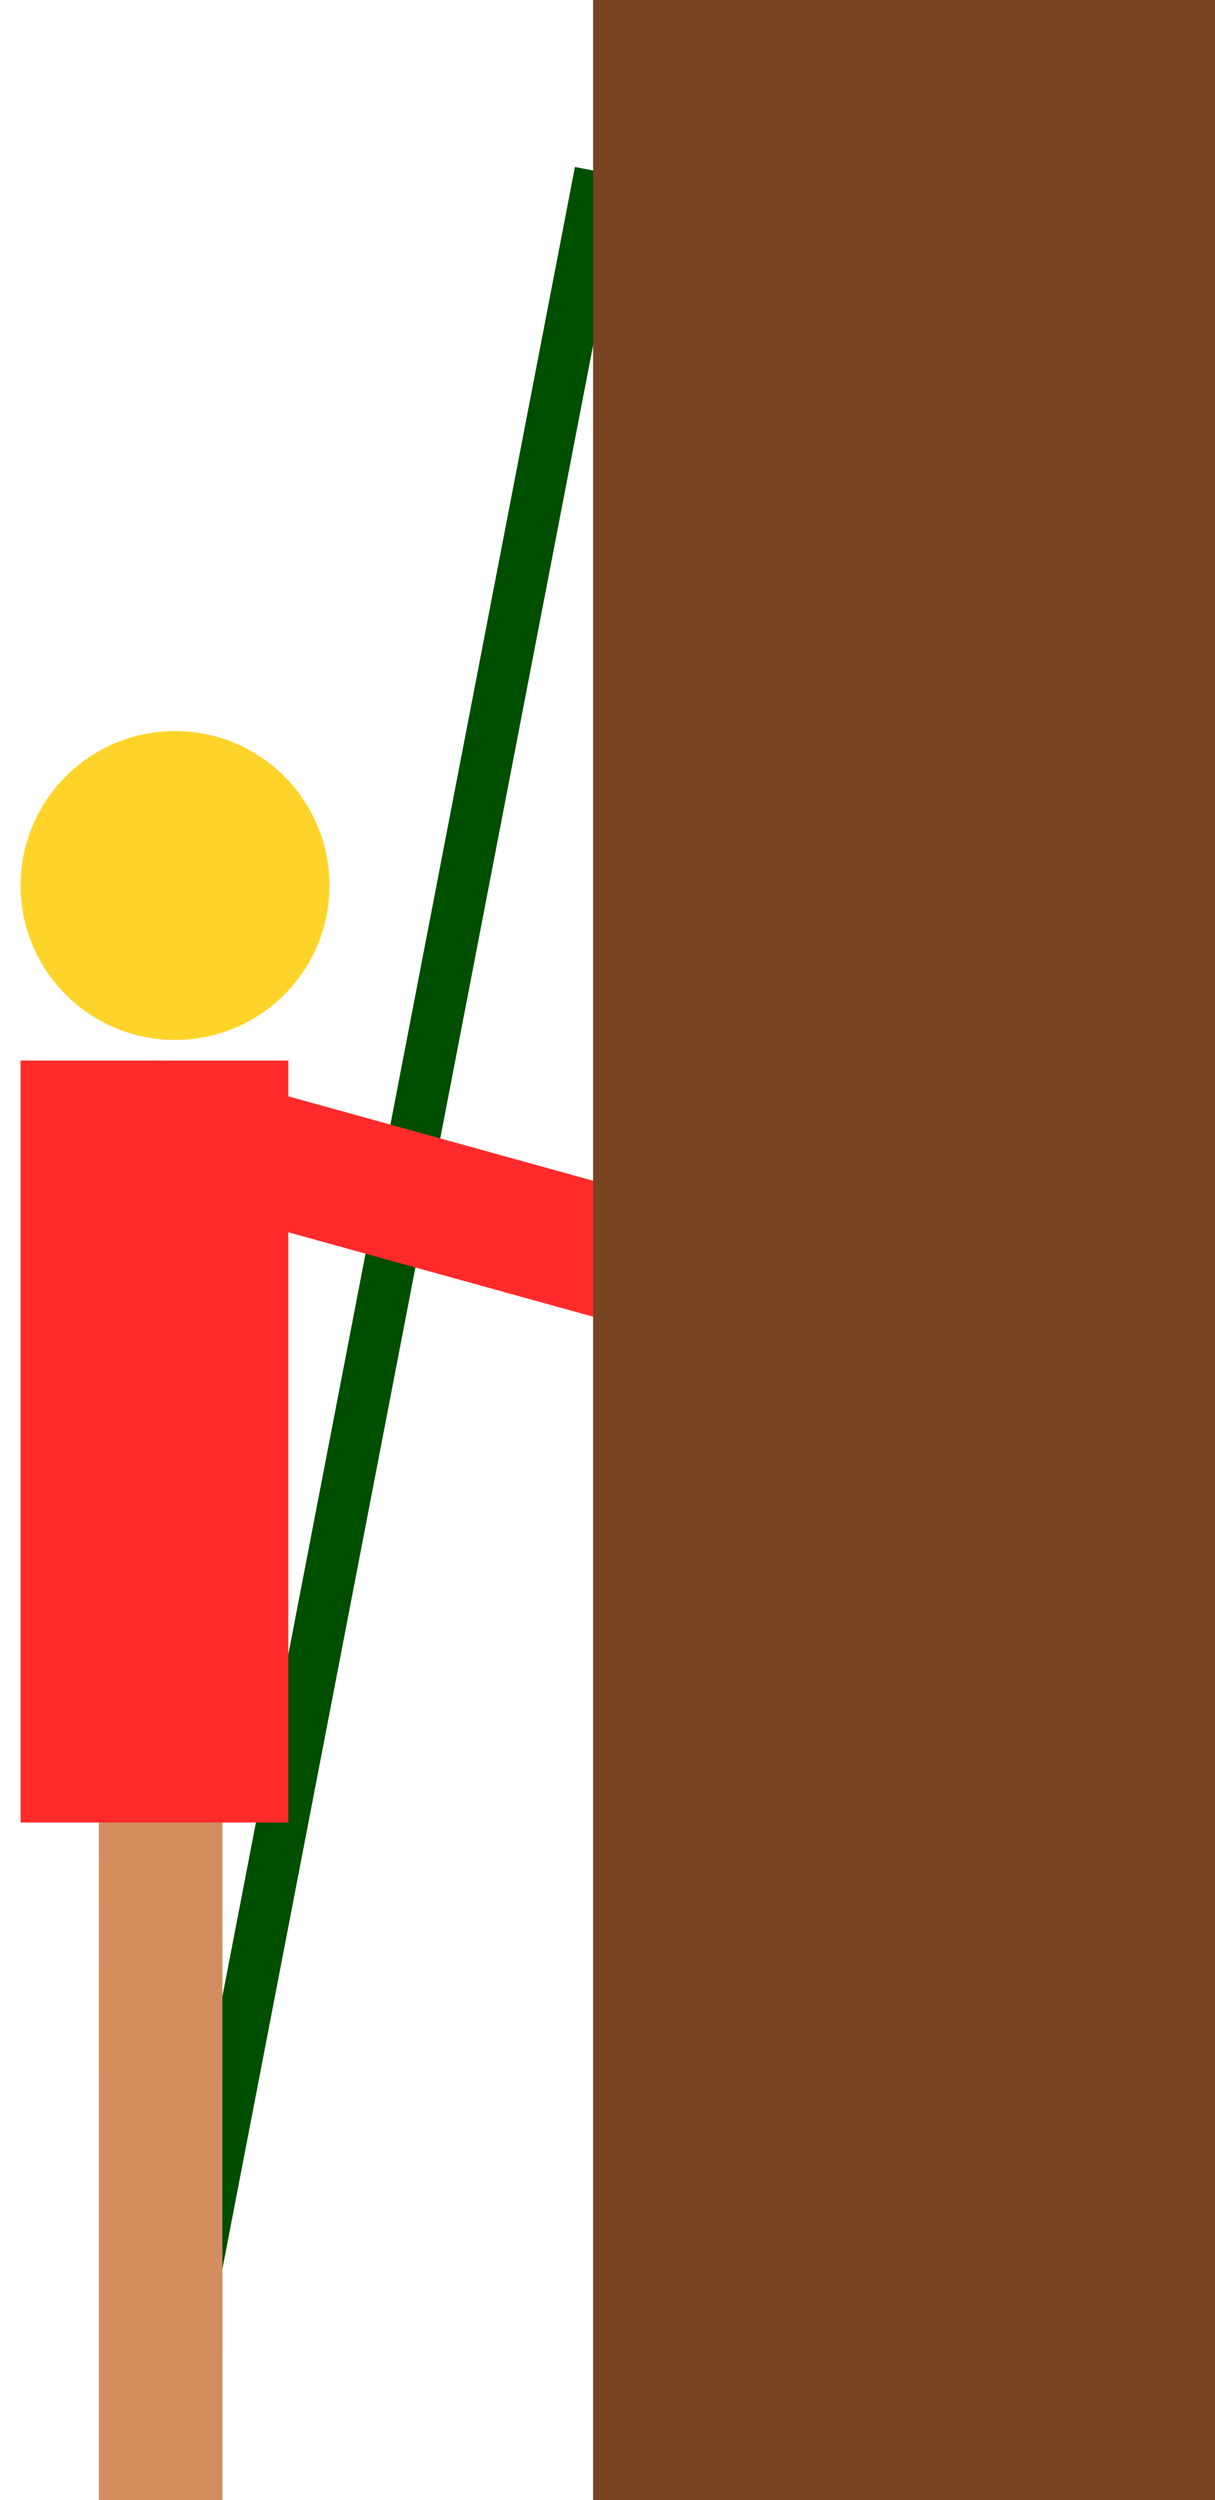
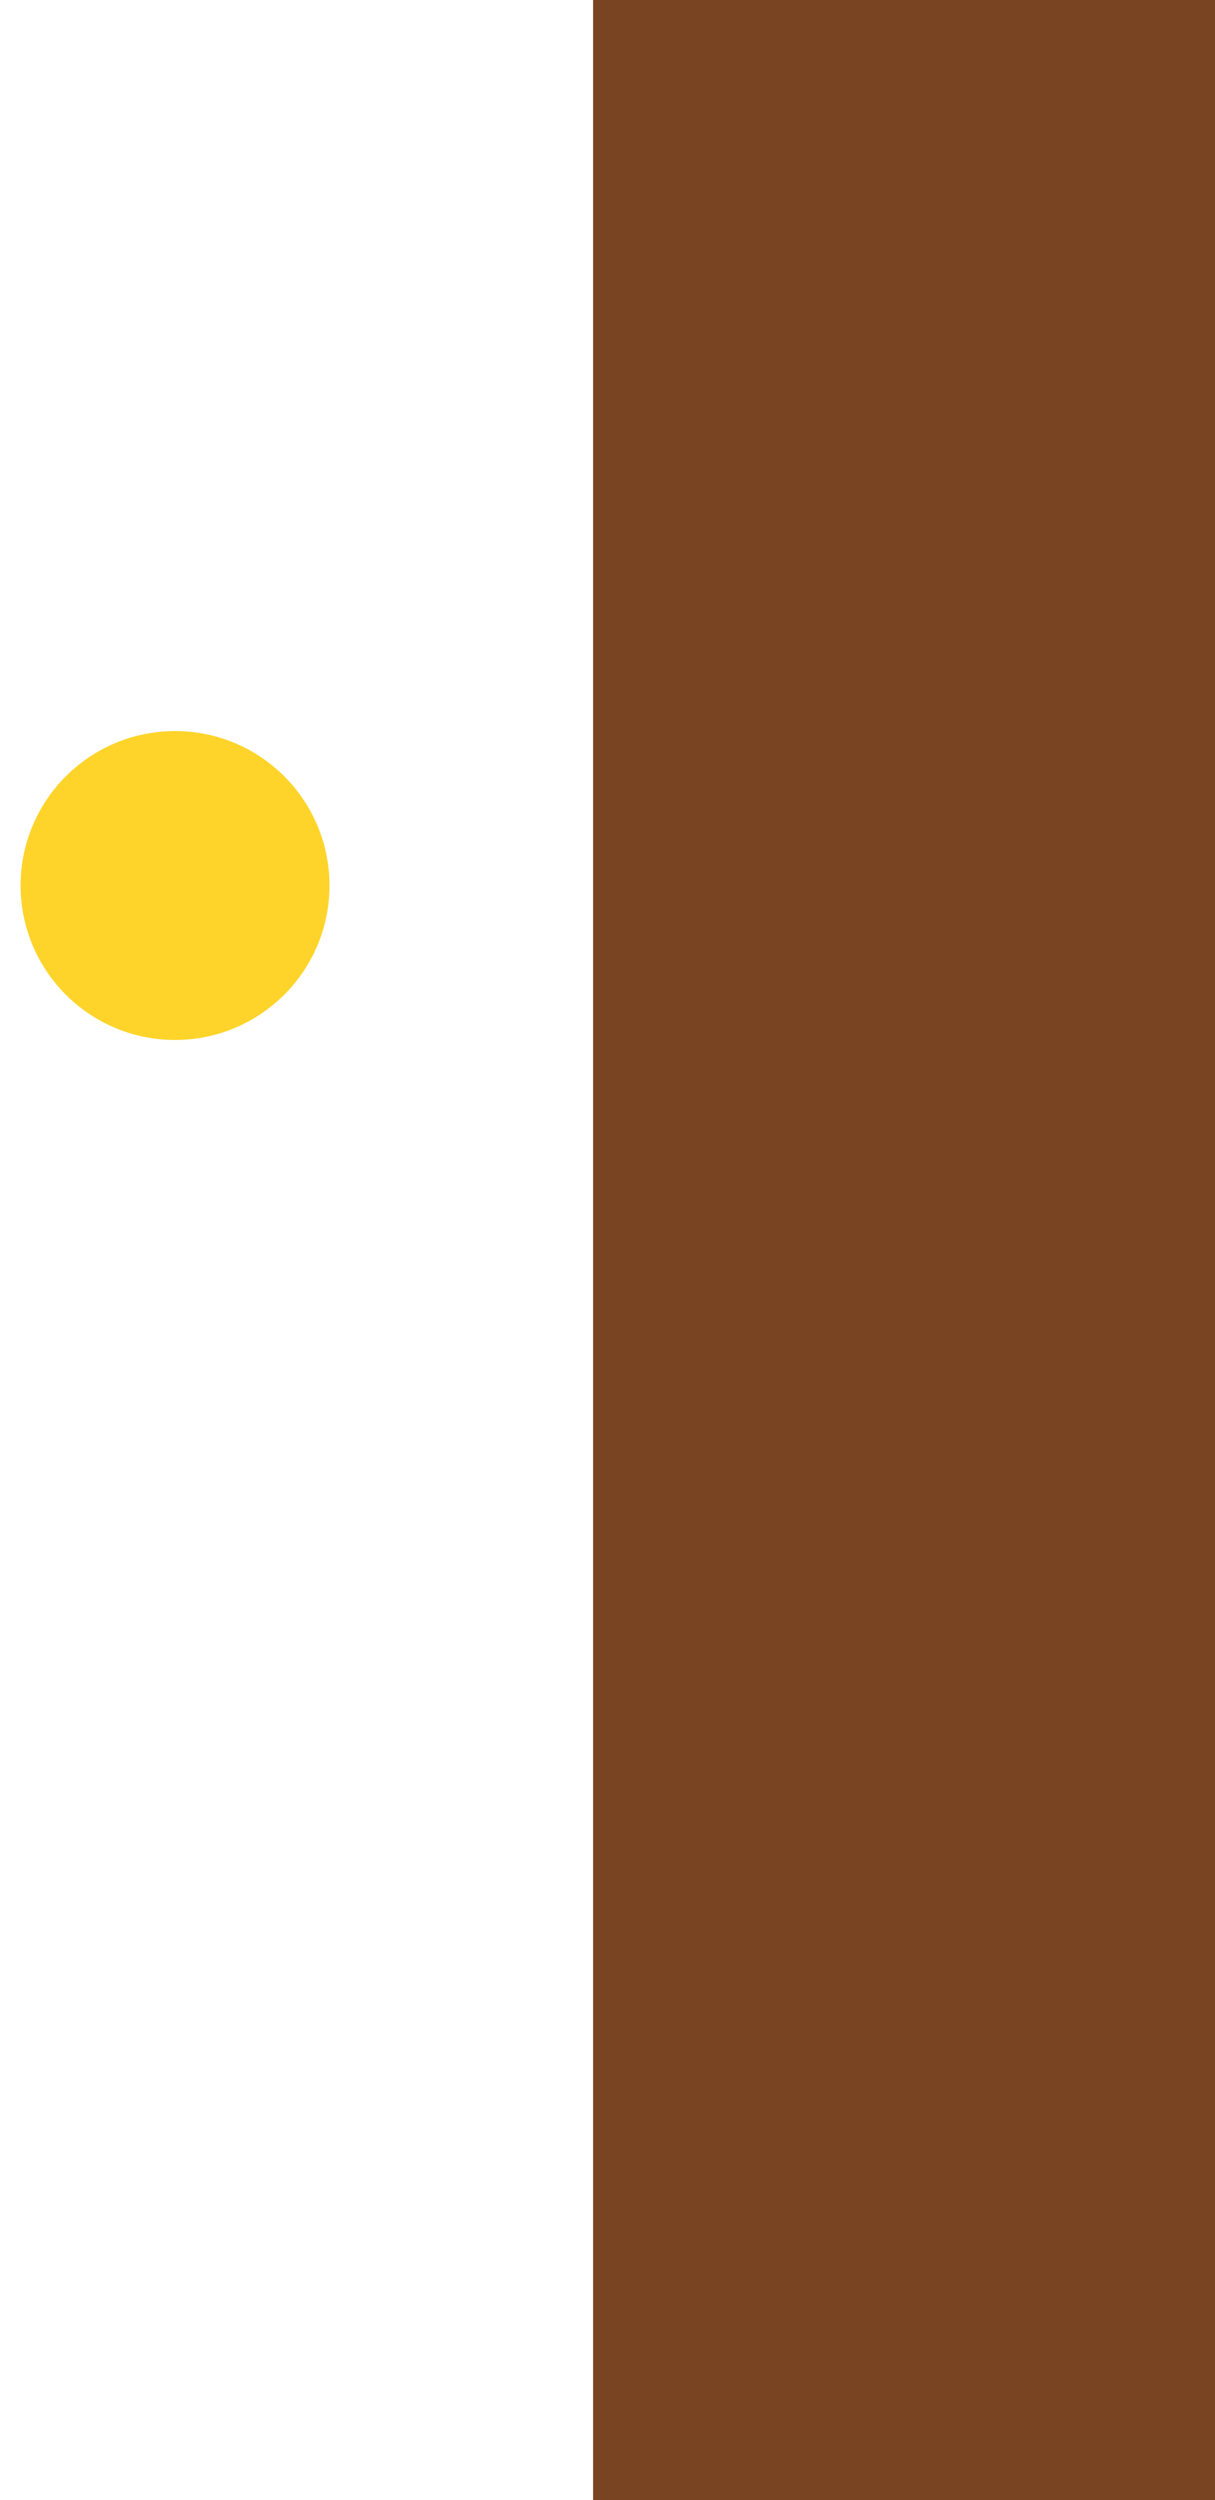
<svg xmlns="http://www.w3.org/2000/svg" width="168.571" height="346.877" id="svg2" version="1.0">
  <defs id="defs4" />
  <g id="layer1" transform="translate(-308.571,-286.648)">
-     <path style="fill:#ff8080;fill-rule:evenodd;stroke:#004e00;stroke-width:7.154;stroke-linecap:butt;stroke-linejoin:miter;stroke-miterlimit:4;stroke-dasharray:none;stroke-opacity:1" d="M 391.851,310.491 L 346.857,543.985 L 330.292,629.948" id="path3163" />
    <circle style="opacity:1;fill:#ffd42a;fill-opacity:1;stroke:none;stroke-width:16.7;stroke-miterlimit:4;stroke-dasharray:none;stroke-dashoffset:0;stroke-opacity:1" id="path3155" cx="332.857" cy="409.505" r="21.429" />
-     <rect y="464.796" x="-349.427" height="99.712" width="18.254" id="rect3159" style="opacity:1;fill:#ff2a2a;fill-opacity:1;stroke:none;stroke-width:16.7;stroke-miterlimit:4;stroke-dasharray:none;stroke-dashoffset:0;stroke-opacity:1" transform="matrix(0.355,-0.935,0.964,0.267,0,0)" />
-     <rect transform="rotate(-0.002)" style="opacity:1;fill:#d38d5f;fill-opacity:1;stroke:none;stroke-width:16.7;stroke-miterlimit:4;stroke-dasharray:none;stroke-dashoffset:0;stroke-opacity:1" id="rect3161" width="17.143" height="105.714" x="322.264" y="529.094" />
    <rect style="opacity:1;fill:#784421;fill-opacity:1;stroke:none;stroke-width:16.881;stroke-miterlimit:4;stroke-dasharray:none;stroke-dashoffset:0;stroke-opacity:1" id="rect2383" width="86.286" height="347.266" x="390.857" y="286.454" />
-     <rect style="opacity:1;fill:#ff2a2a;fill-opacity:1;stroke:none;stroke-width:16.7;stroke-miterlimit:4;stroke-dasharray:none;stroke-dashoffset:0;stroke-opacity:1" id="rect3157" width="37.143" height="105.714" x="311.429" y="433.791" />
  </g>
</svg>